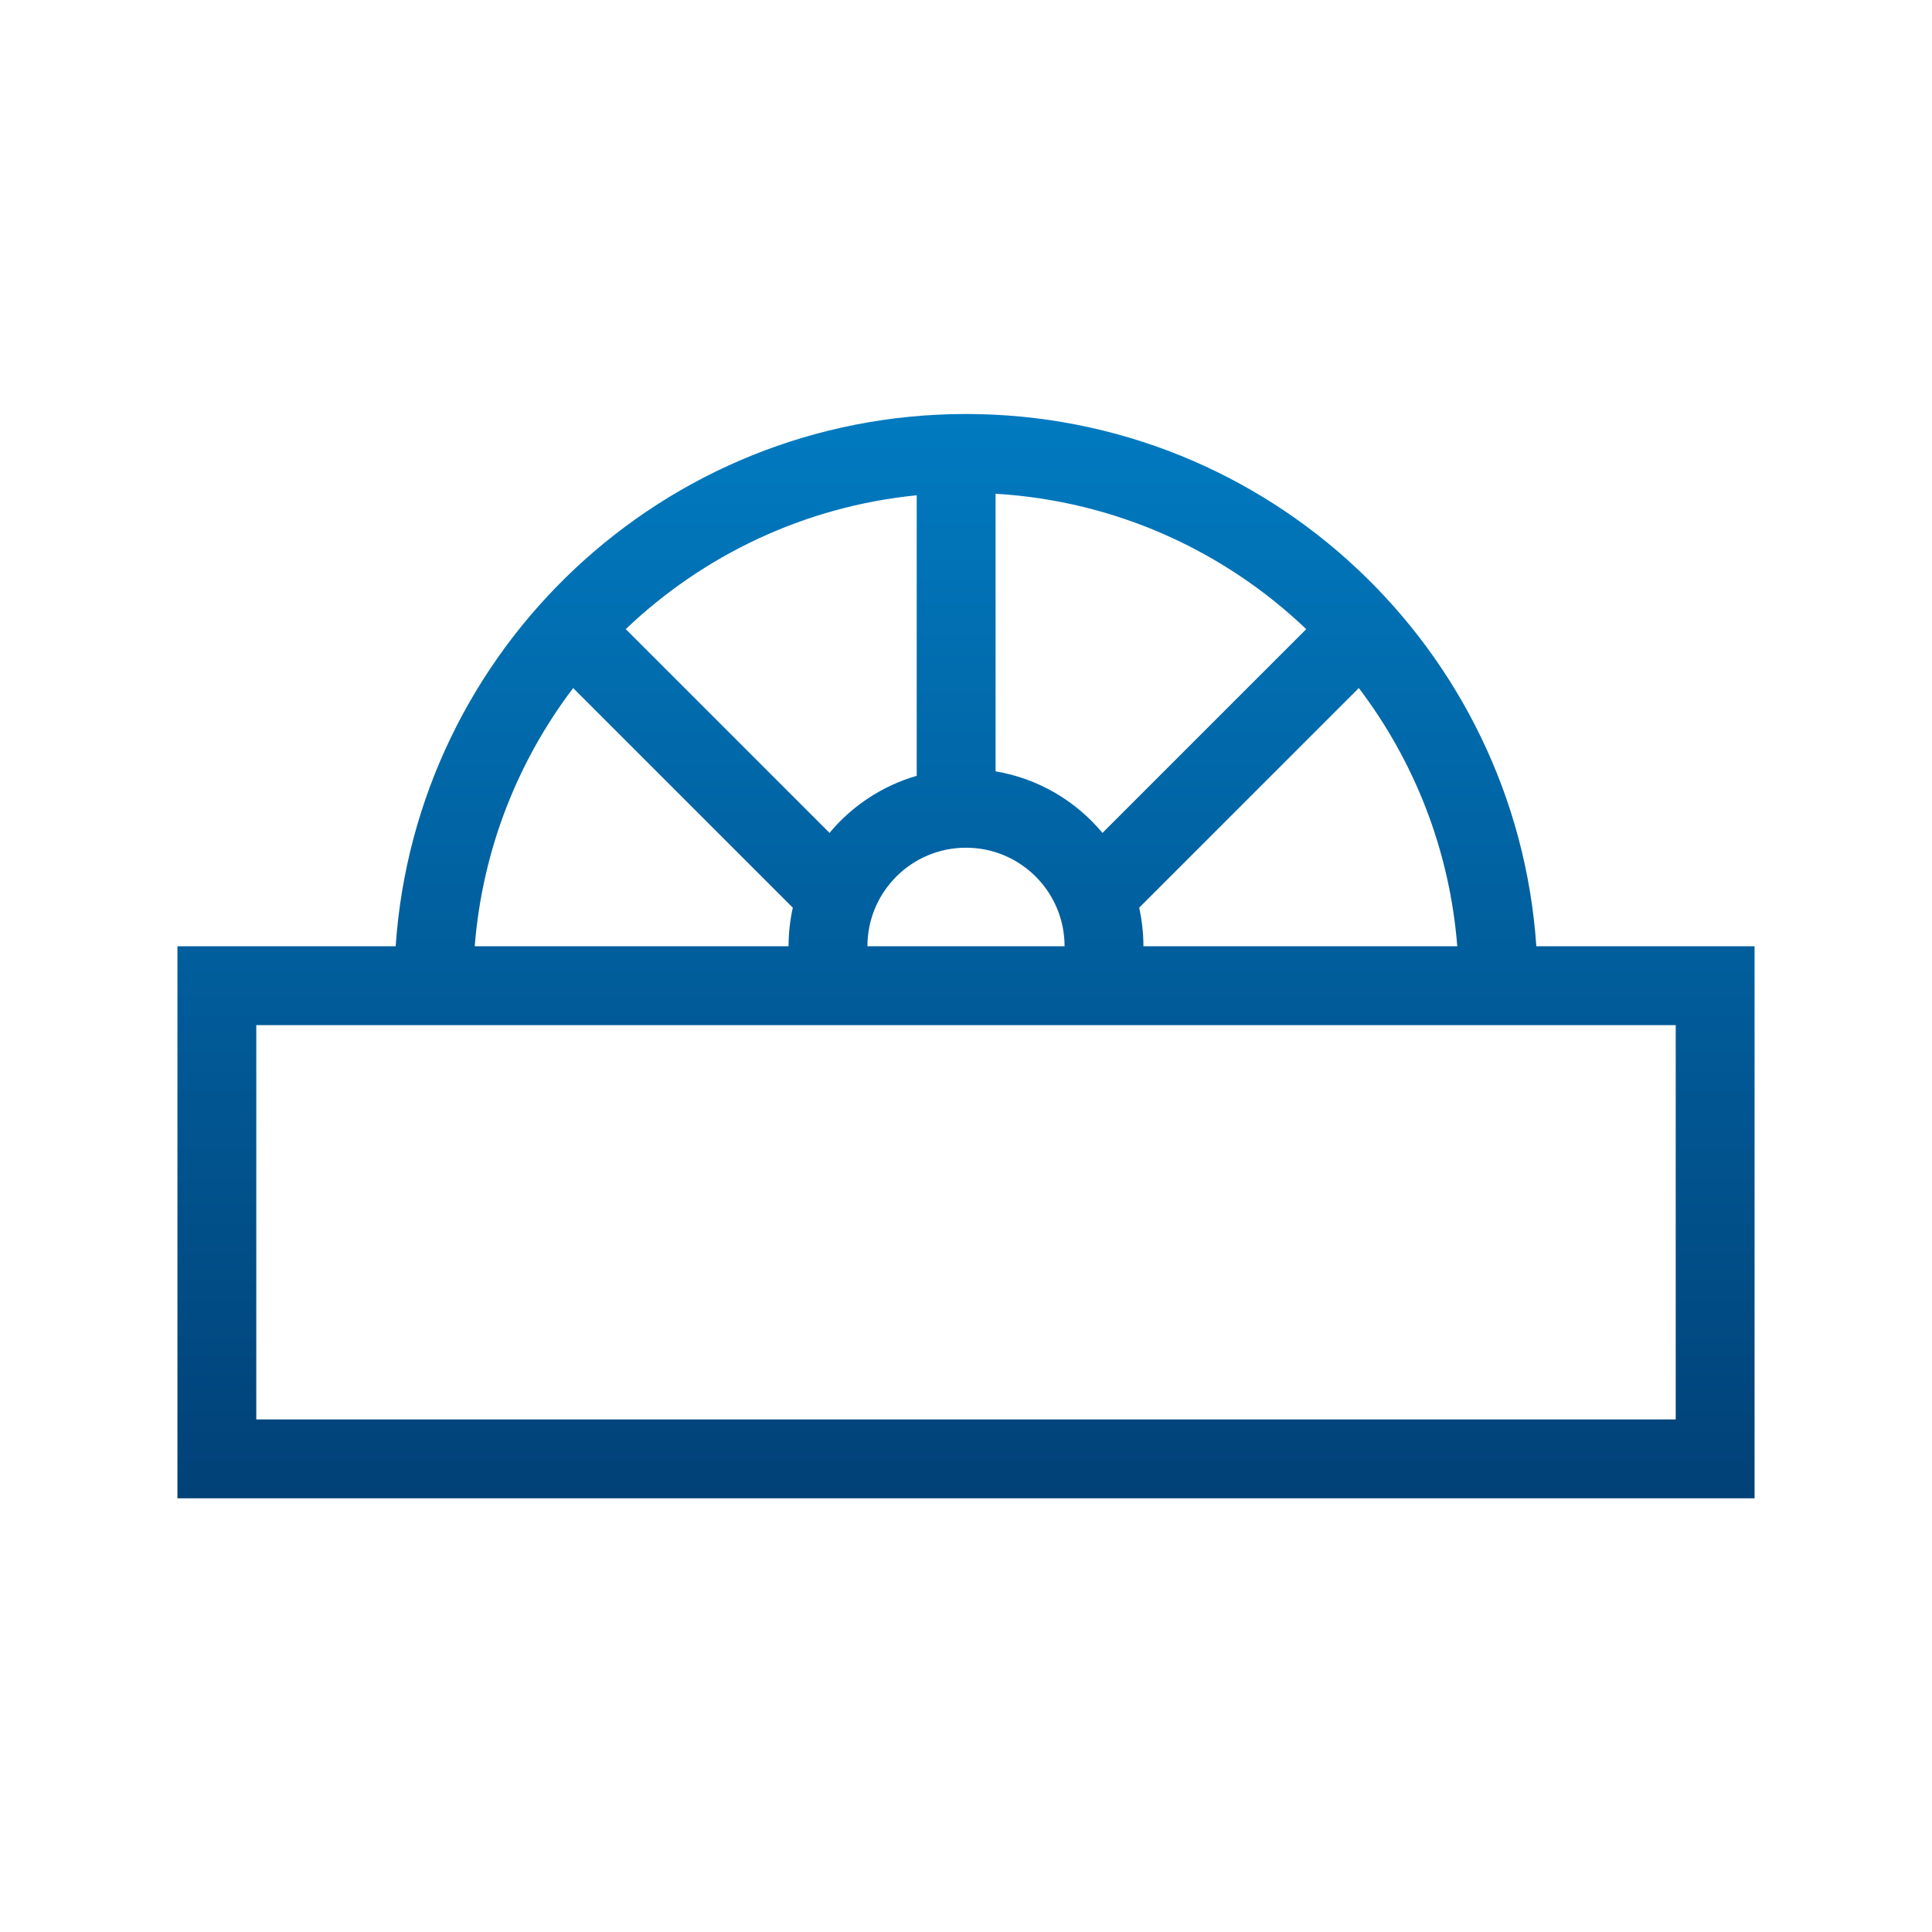
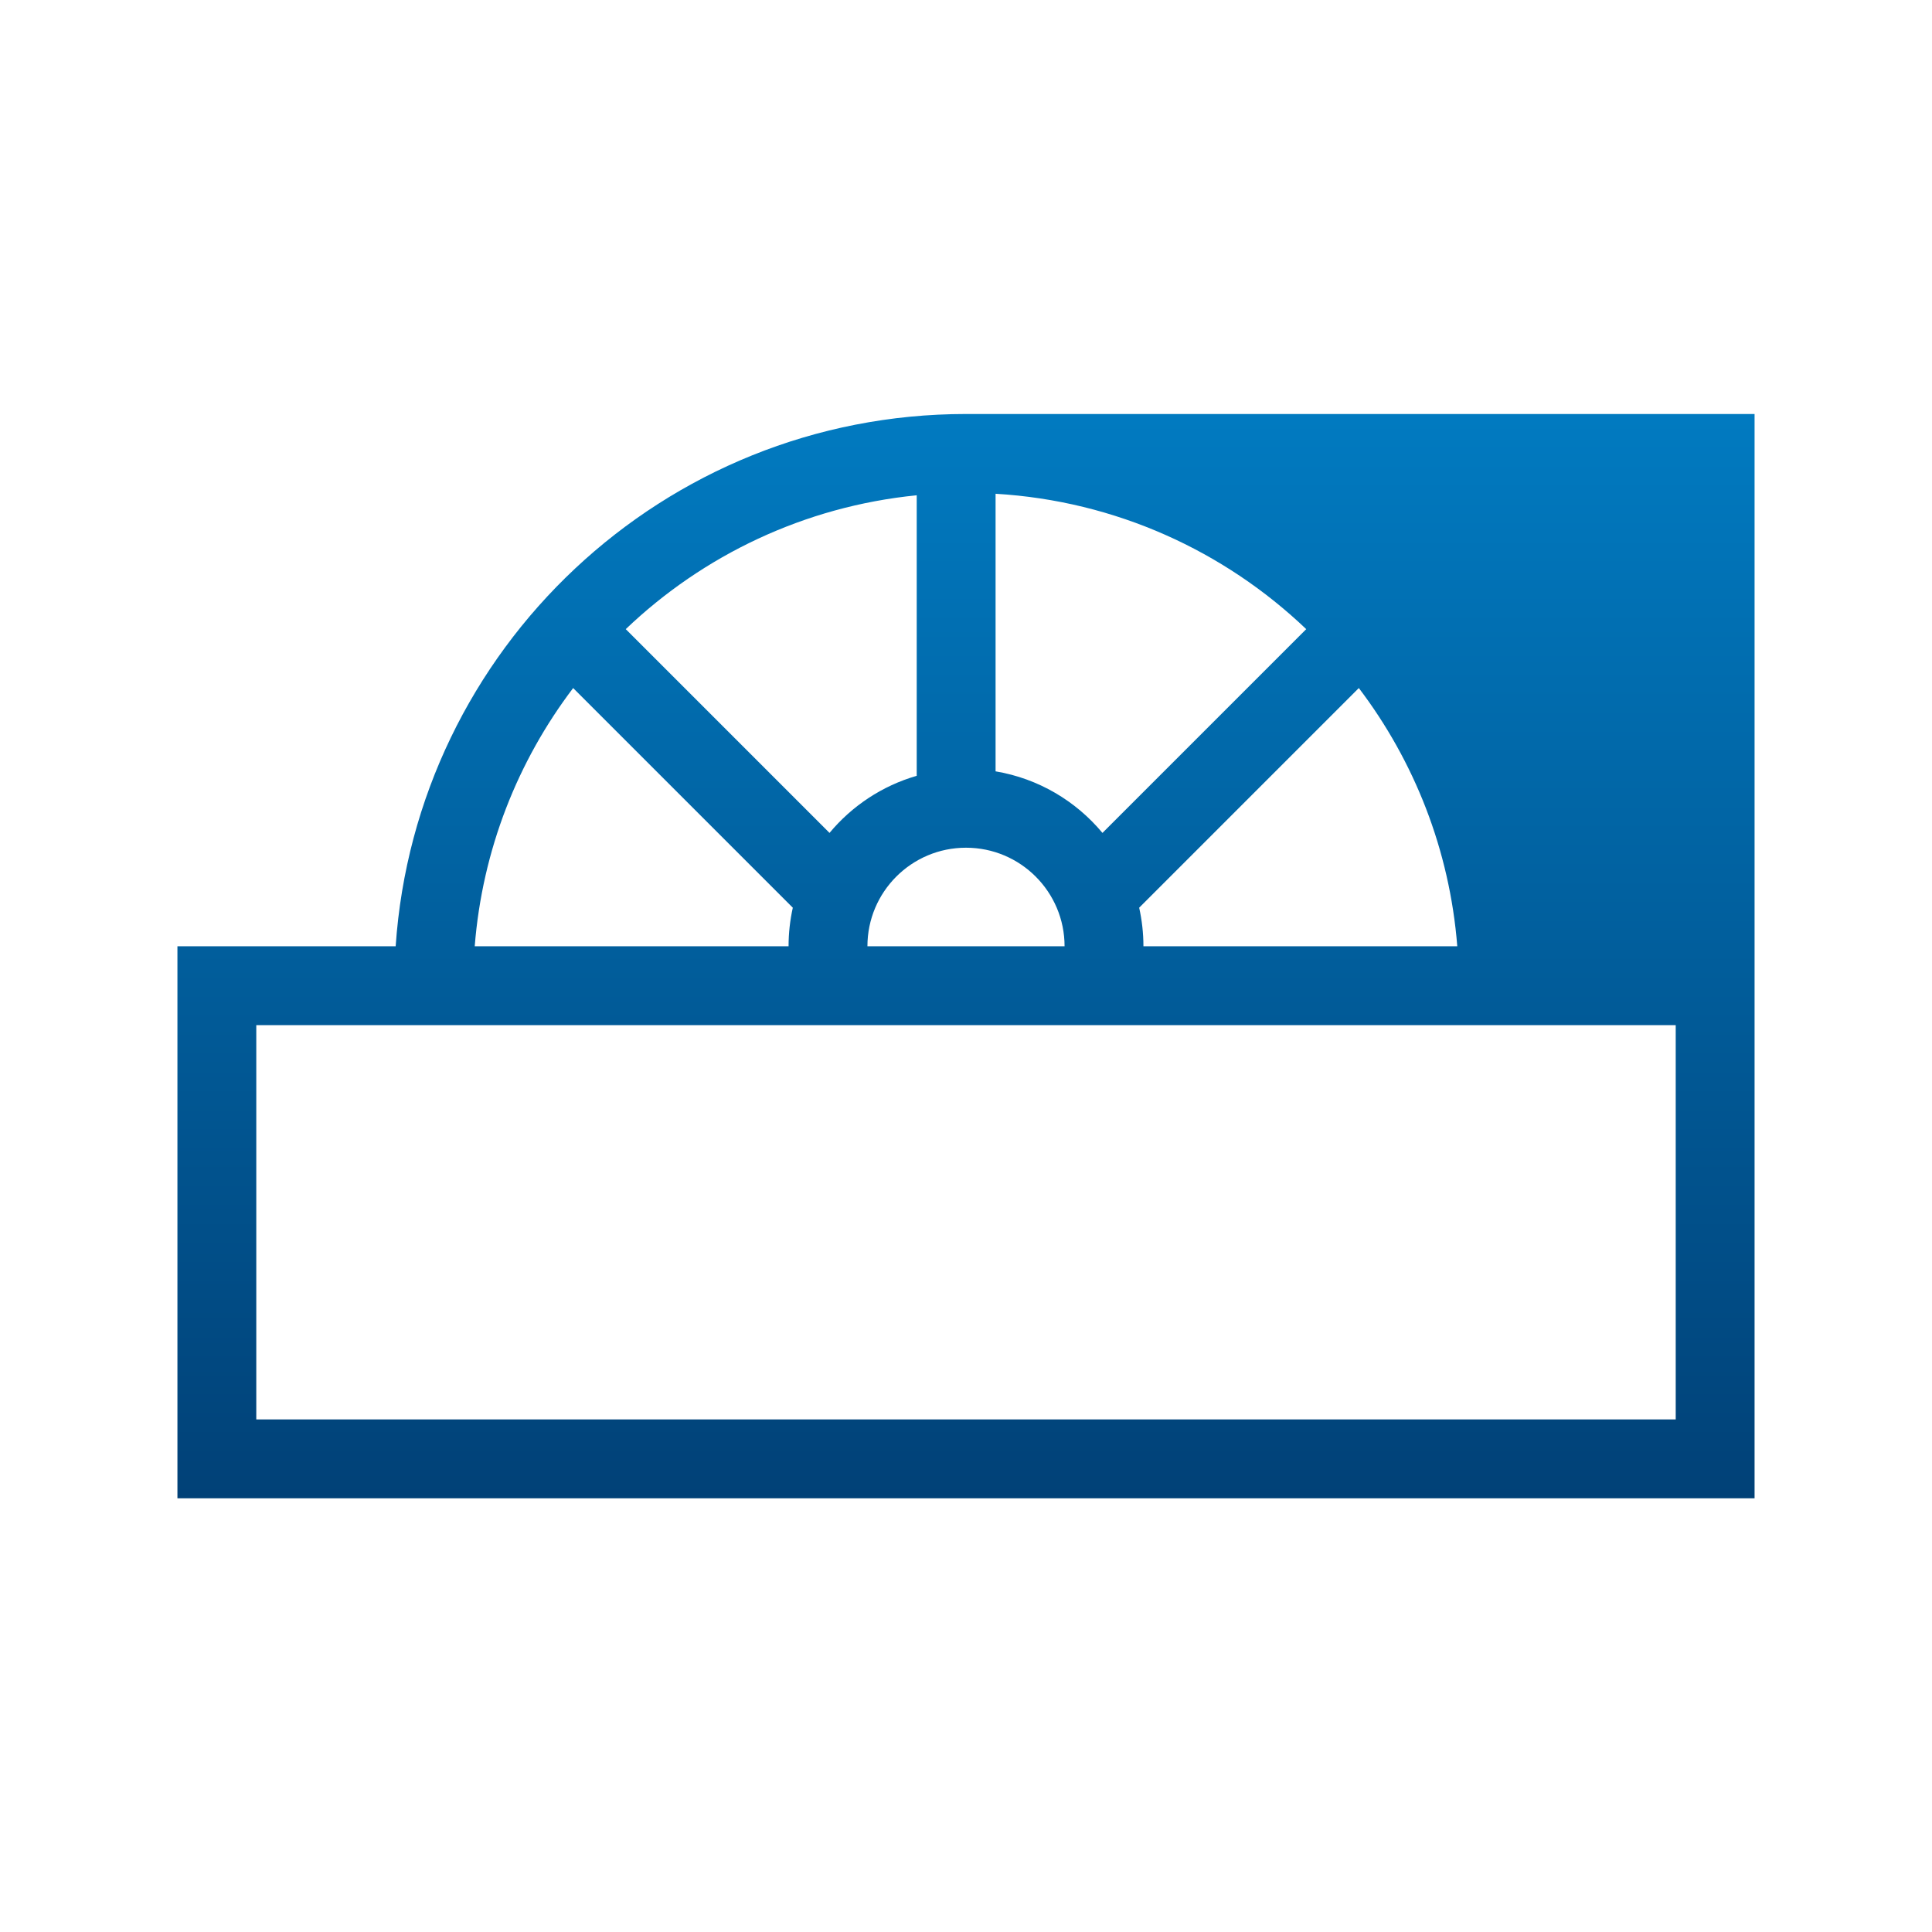
<svg xmlns="http://www.w3.org/2000/svg" width="98" height="98" viewBox="0 0 98 98" fill="none">
-   <path d="M49 21C64.344 21 76.902 32.917 77.93 48H89V76H9V48H20.07C21.098 32.917 33.656 21 49 21ZM13 72H85V52H13V72ZM57.784 46.043C57.924 46.673 58 47.328 58 48H73.92C73.532 43.1 71.732 38.599 68.926 34.901L57.784 46.043ZM49 43C46.239 43 44 45.239 44 48H54C54 45.239 51.761 43 49 43ZM29.073 34.901C26.267 38.599 24.468 43.1 24.08 48H40C40 47.328 40.075 46.673 40.215 46.043L29.073 34.901ZM46.5 25.123C40.8 25.689 35.663 28.17 31.741 31.913L42.077 42.249C43.214 40.883 44.747 39.859 46.5 39.353V25.123ZM50.5 39.126C52.669 39.49 54.574 40.629 55.922 42.249L66.258 31.913C62.108 27.953 56.598 25.407 50.5 25.046V39.126Z" fill="url(#paint0_linear_690_3136)" />
+   <path d="M49 21H89V76H9V48H20.07C21.098 32.917 33.656 21 49 21ZM13 72H85V52H13V72ZM57.784 46.043C57.924 46.673 58 47.328 58 48H73.92C73.532 43.1 71.732 38.599 68.926 34.901L57.784 46.043ZM49 43C46.239 43 44 45.239 44 48H54C54 45.239 51.761 43 49 43ZM29.073 34.901C26.267 38.599 24.468 43.1 24.08 48H40C40 47.328 40.075 46.673 40.215 46.043L29.073 34.901ZM46.5 25.123C40.8 25.689 35.663 28.17 31.741 31.913L42.077 42.249C43.214 40.883 44.747 39.859 46.5 39.353V25.123ZM50.5 39.126C52.669 39.49 54.574 40.629 55.922 42.249L66.258 31.913C62.108 27.953 56.598 25.407 50.5 25.046V39.126Z" fill="url(#paint0_linear_690_3136)" />
  <defs>
    <linearGradient id="paint0_linear_690_3136" x1="49" y1="17.429" x2="49" y2="76" gradientUnits="userSpaceOnUse">
      <stop stop-color="#017EC5" />
      <stop offset="1" stop-color="#014177" />
    </linearGradient>
  </defs>
</svg>